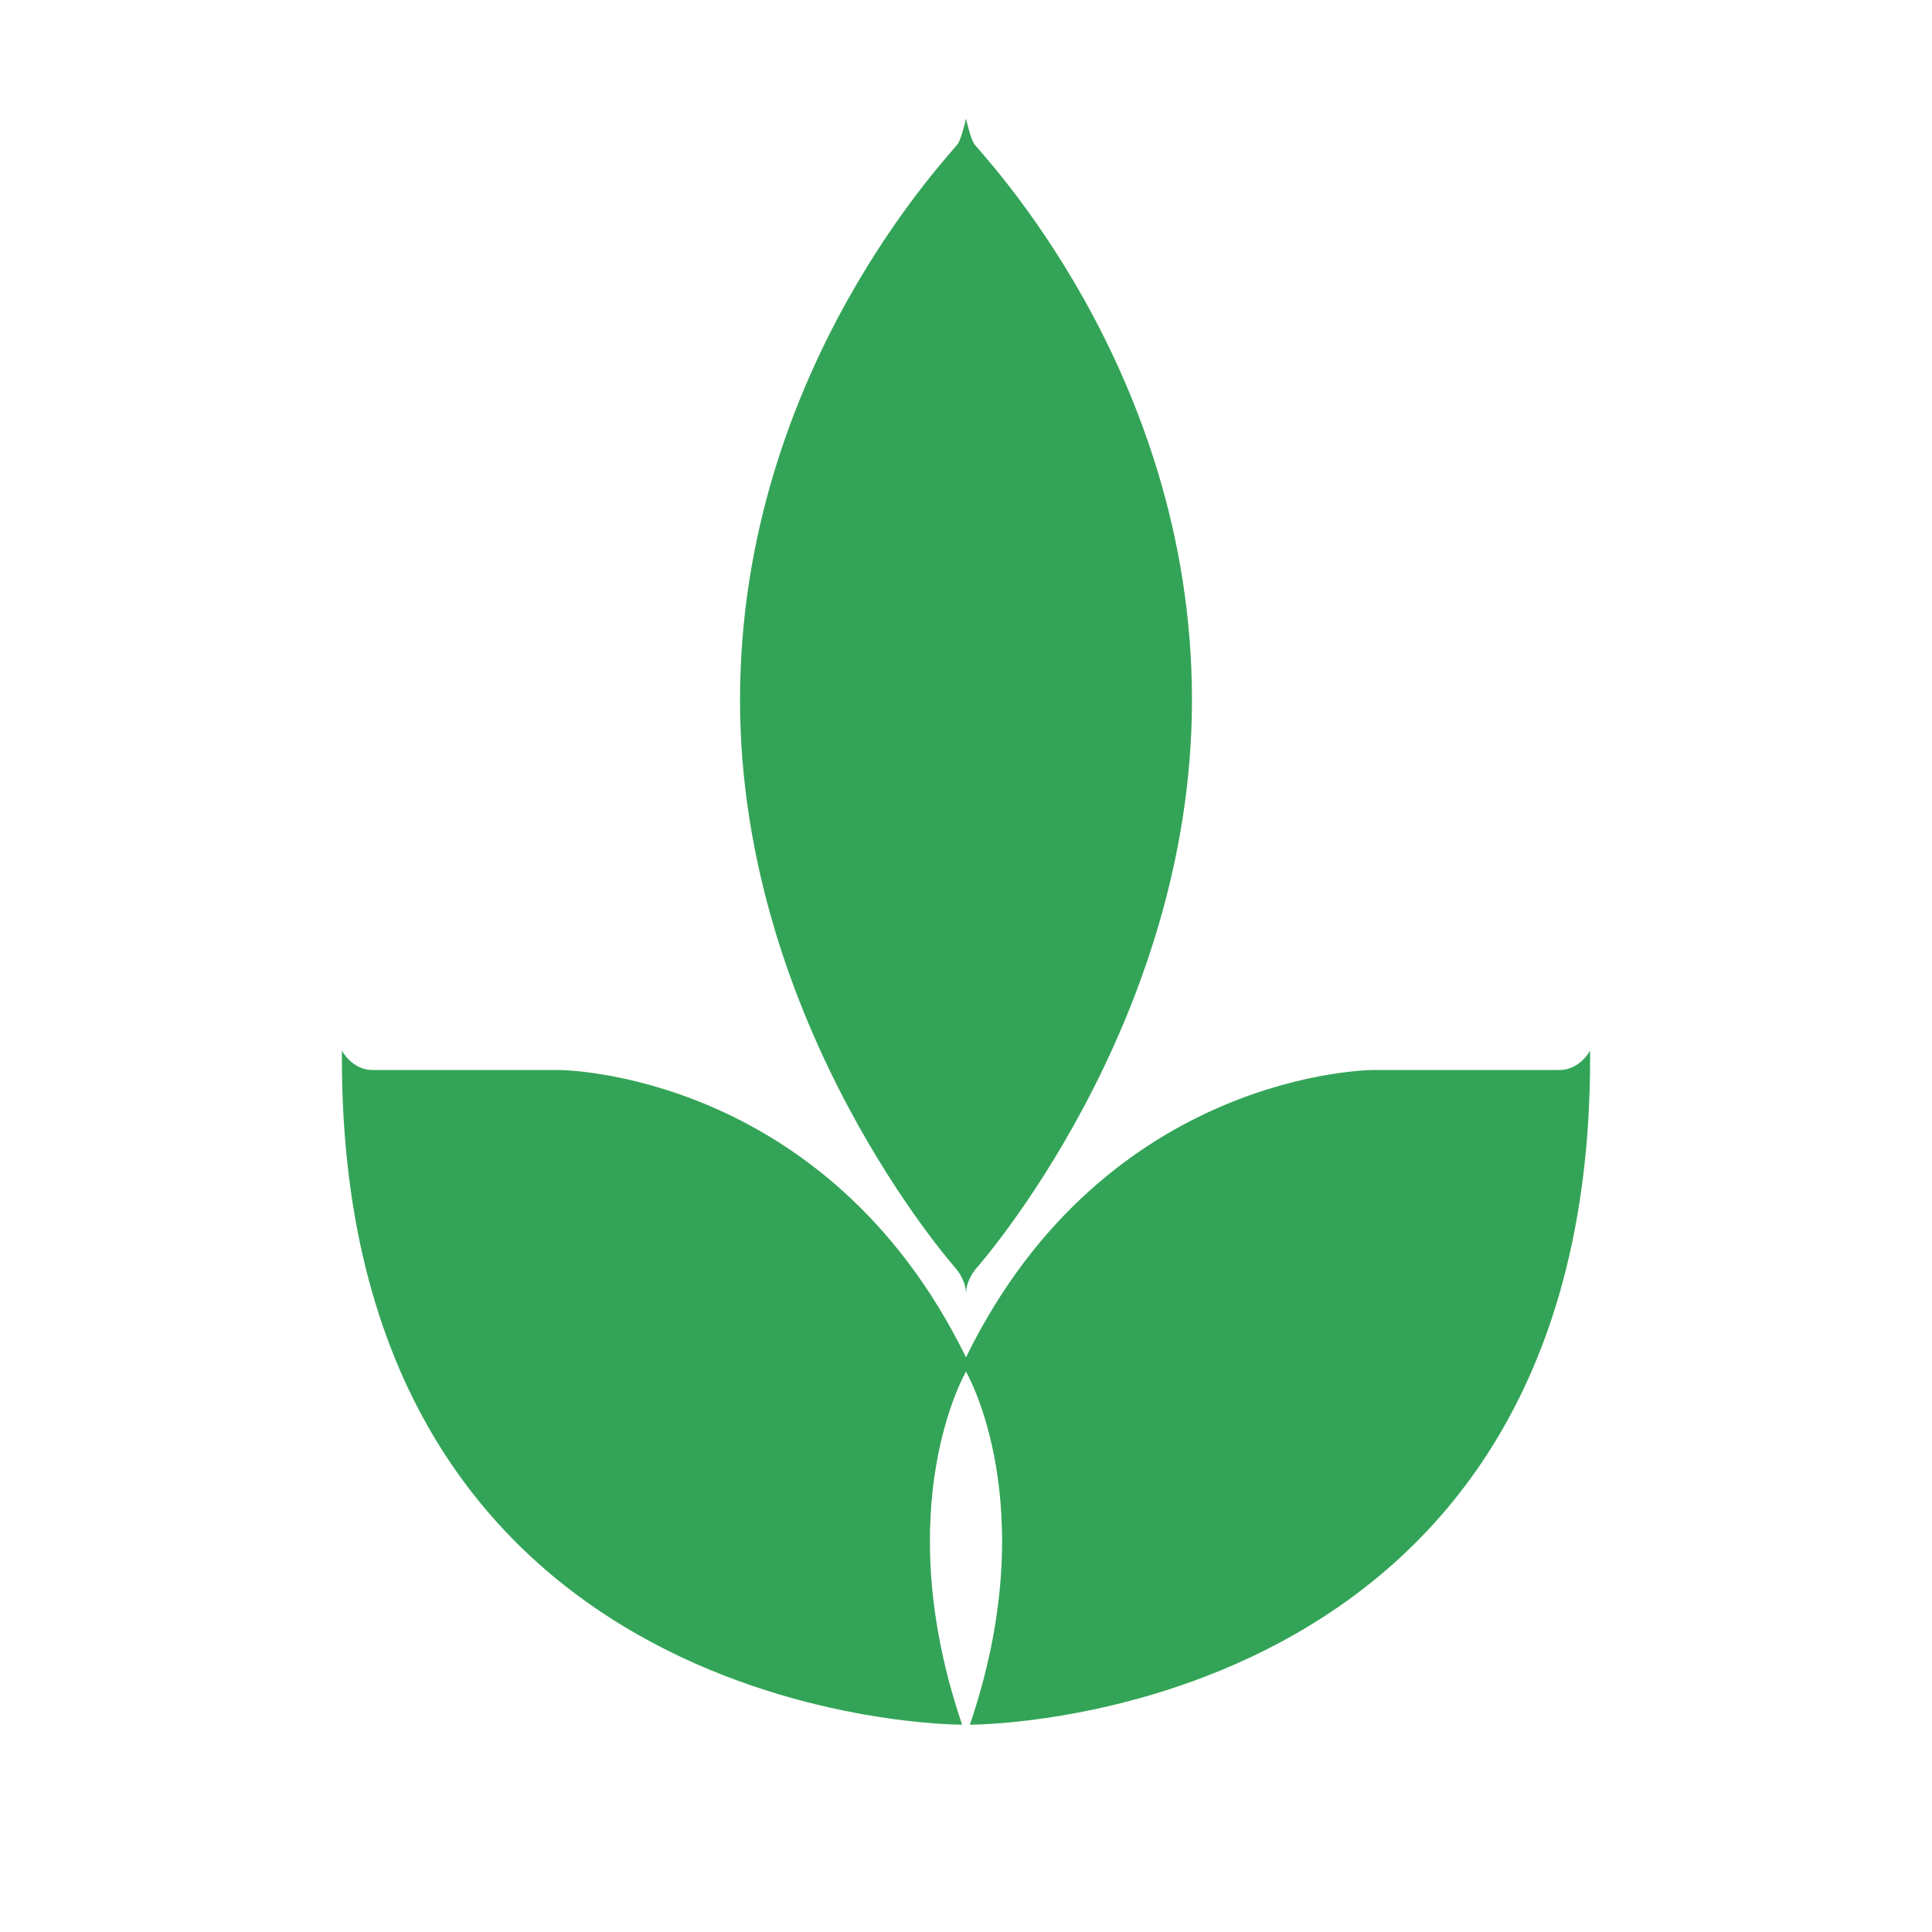
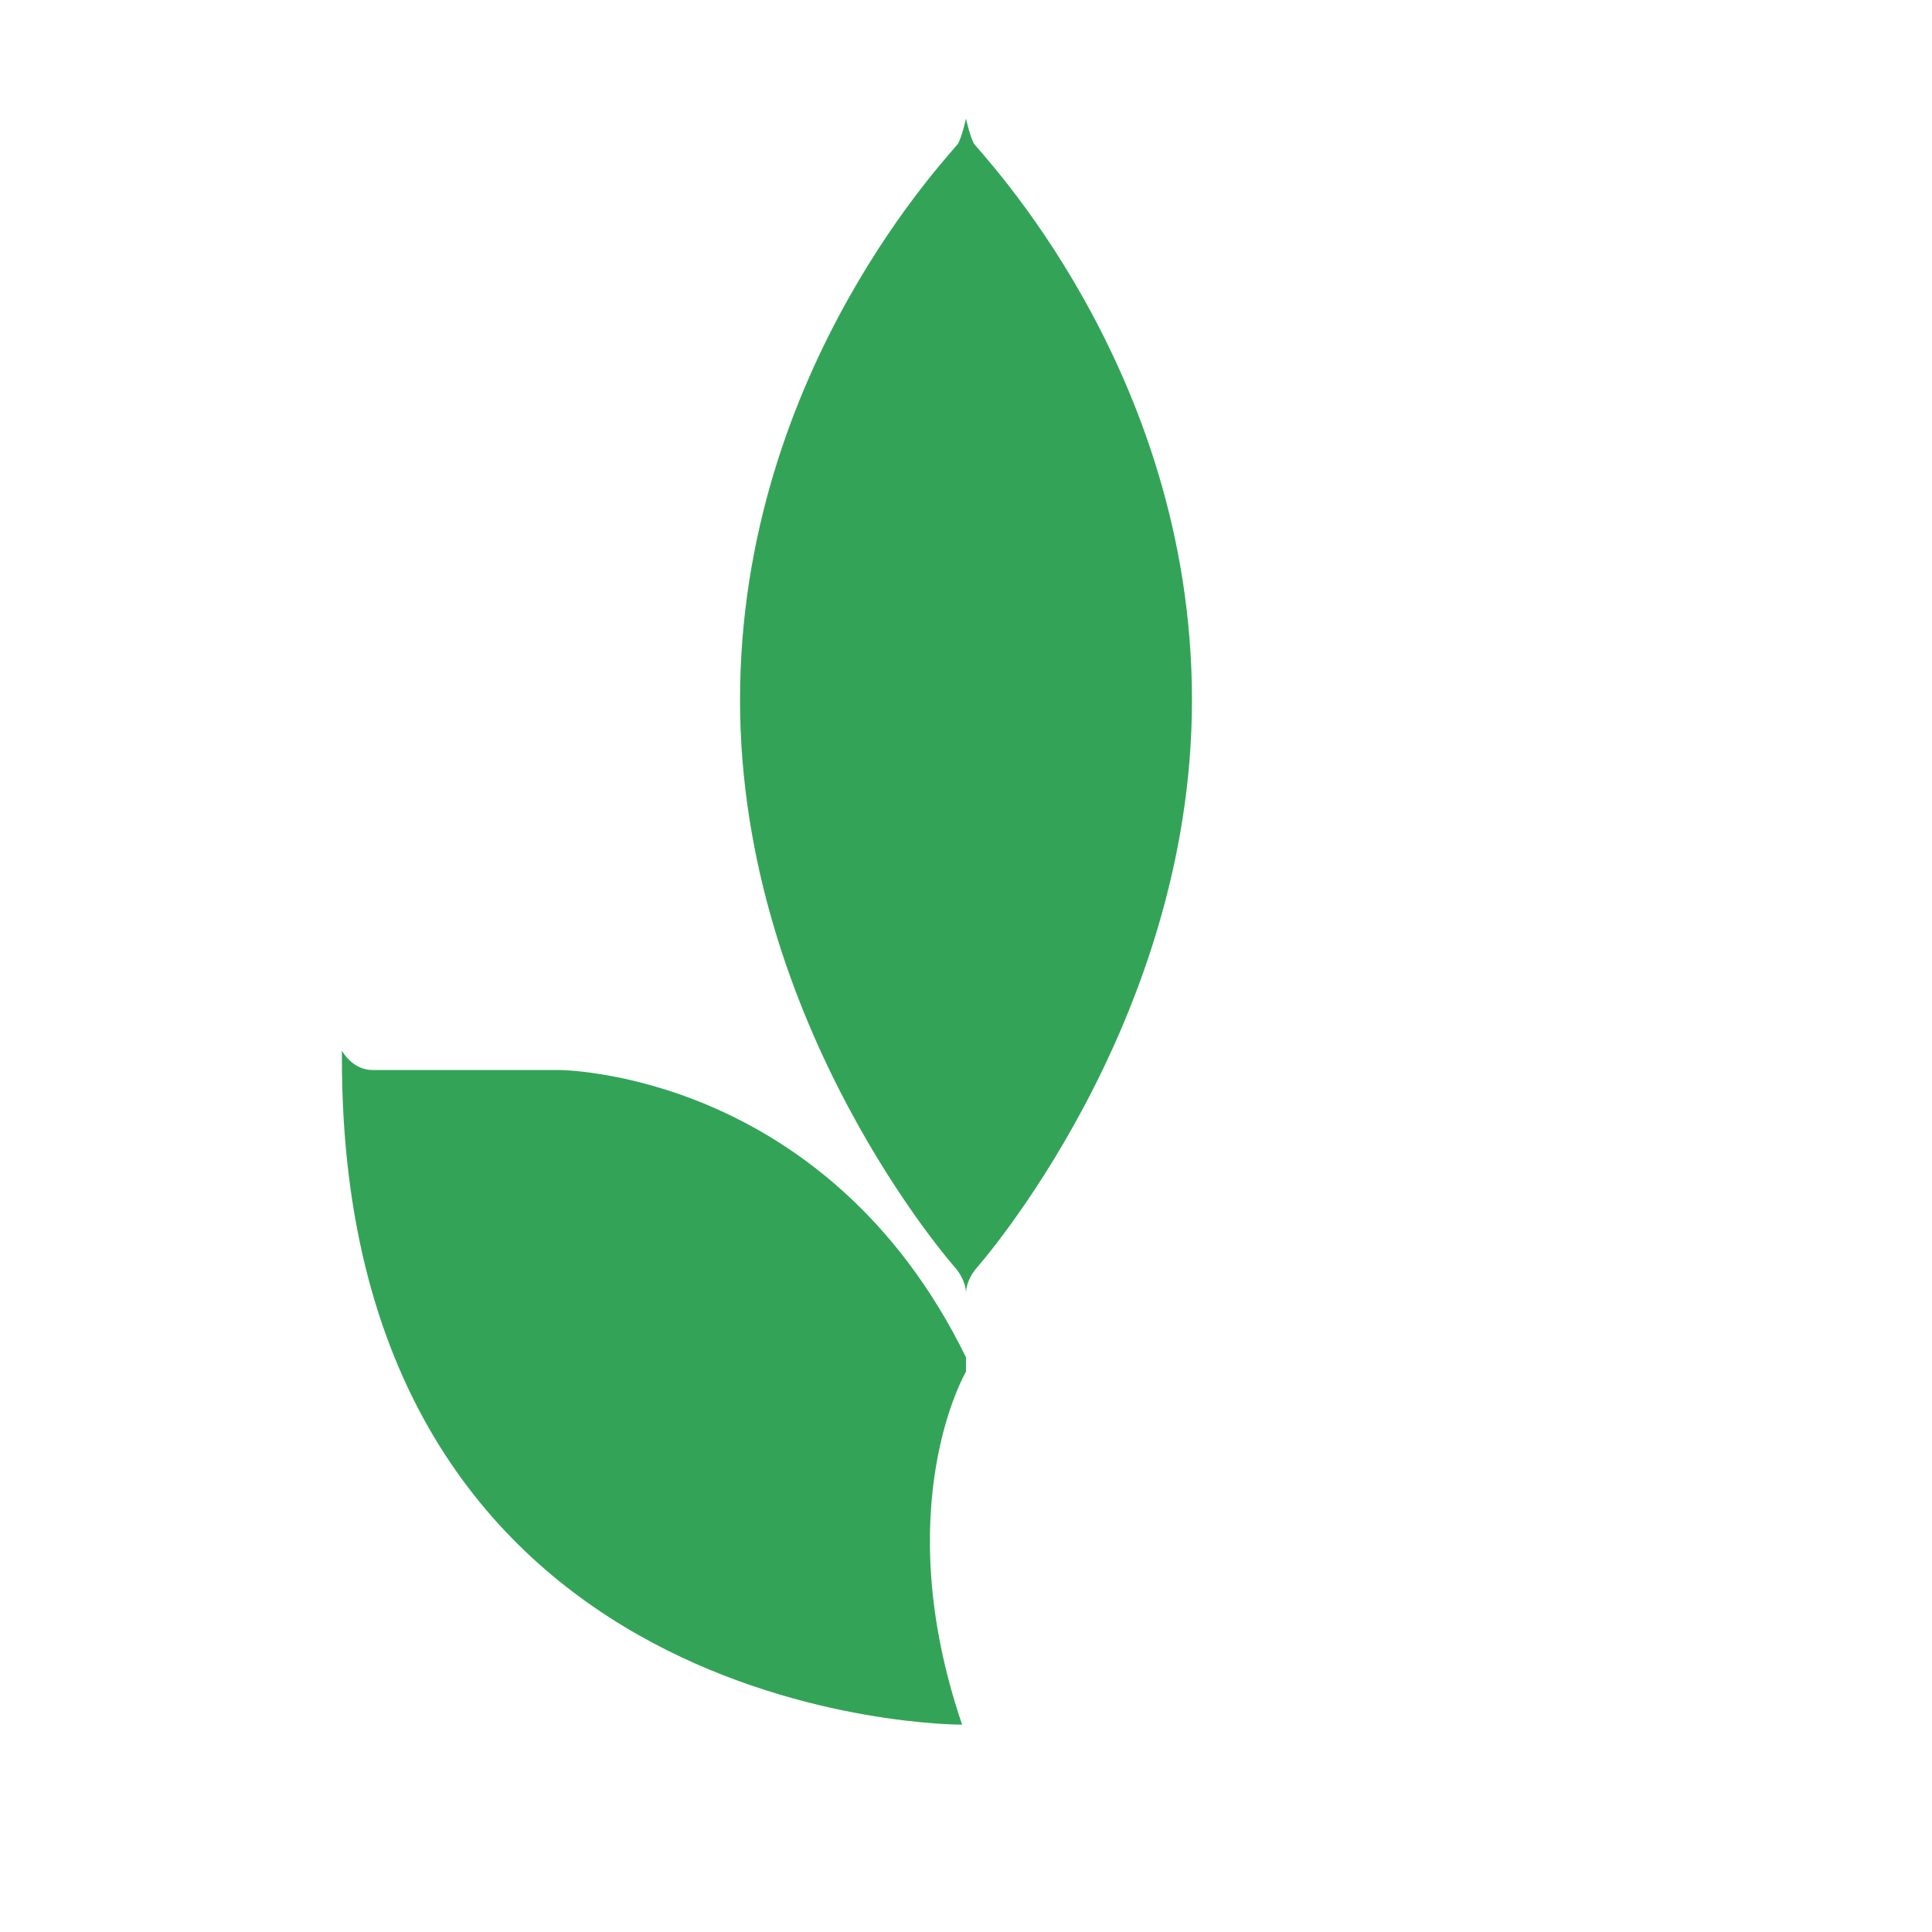
<svg xmlns="http://www.w3.org/2000/svg" width="2500" height="2500" viewBox="0 0 192.756 192.756">
  <g fill-rule="evenodd" clip-rule="evenodd">
-     <path fill="#fff" d="M0 0h192.756v192.756H0V0z" />
    <path d="M34.11 104.818s1.016 1.936 3.048 1.936h18.579s26.61 0 40.641 28.666v1.428s-7.837 13.354-.387 35.223c0 0-61.88.289-61.88-66.477v-.776h-.001zM96.377 129.059c0-1.404 1.066-2.564 1.066-2.564s21.48-24.191 21.48-56.655c0-33.142-21.385-54.817-21.771-55.542-.387-.726-.775-2.468-.775-2.468s-.387 1.742-.774 2.468-21.771 22.4-21.771 55.542c0 32.464 21.481 56.655 21.481 56.655s1.064 1.159 1.064 2.564z" fill="#33a457" />
-     <path d="M158.646 104.818s-1.016 1.936-3.049 1.936h-18.578s-26.609 0-40.642 28.666v1.428s7.839 13.354.388 35.223c0 0 61.881.289 61.881-66.477v-.776z" fill="#33a457" />
  </g>
</svg>